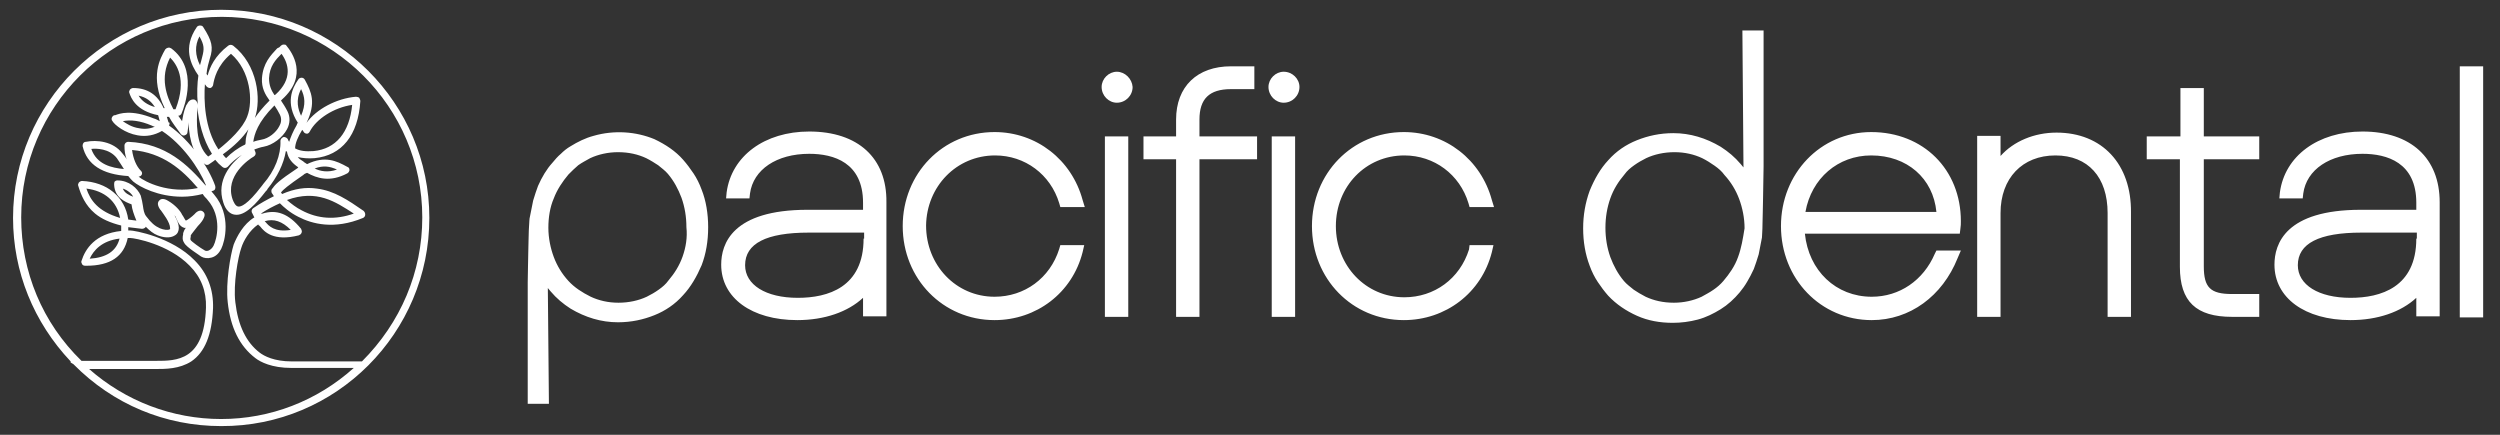
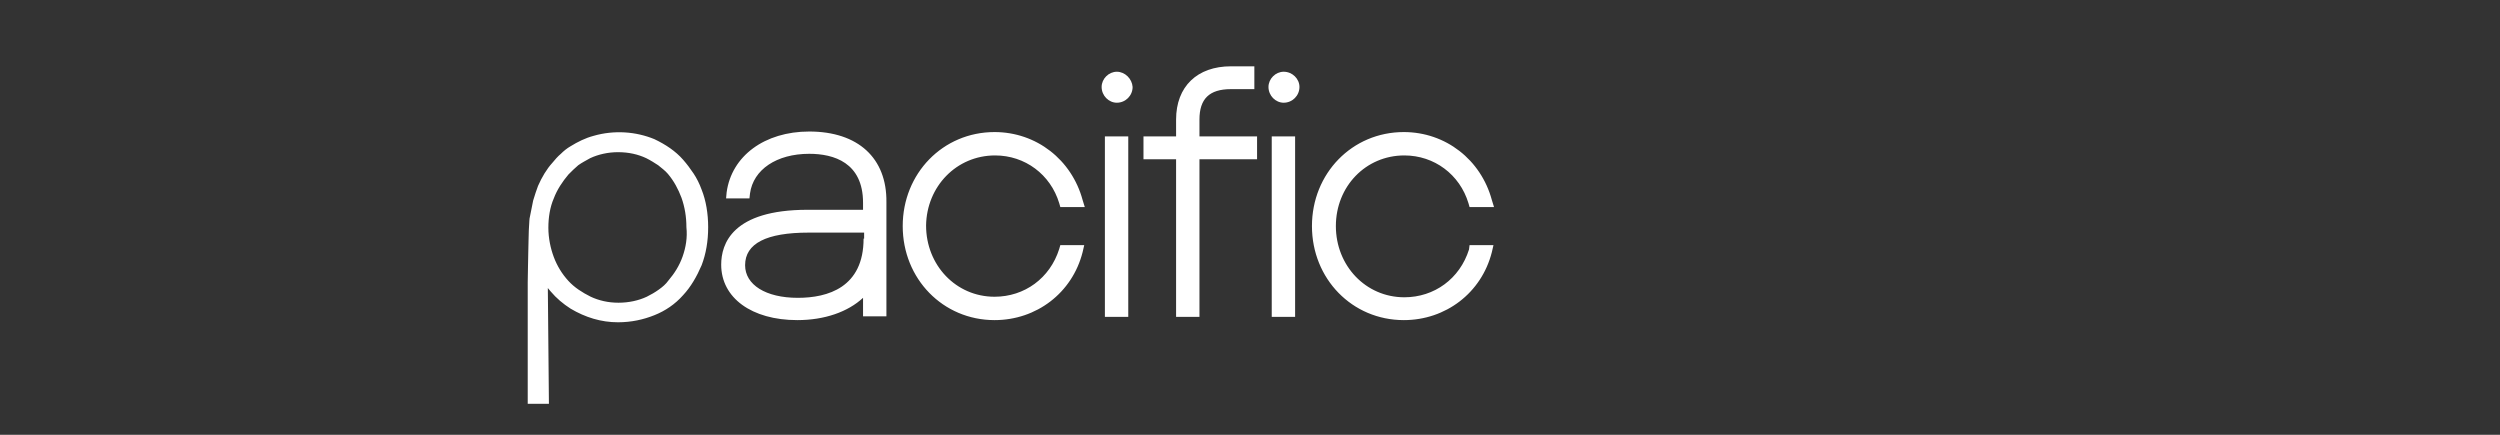
<svg xmlns="http://www.w3.org/2000/svg" xml:space="preserve" x="0" y="0" style="enable-background:new 0 0 460 80" version="1.1" viewBox="0 0 460 80">
  <rect x="0" y="0" width="460" height="80" fill="#333333" stroke="none" />
  <path d="M127.6 31.9c-.6-.9-1.2-1.7-1.9-2.5-1.4-1.6-3.2-2.8-5.3-3.8-3.4-1.4-7.4-1.7-11.2-.6-1.5.4-2.9 1.1-4.2 1.9-.7.4-1.3.9-1.8 1.4-.6.5-1.1 1.1-1.6 1.7-1 1.1-1.9 2.6-2.6 4.2-.3.8-.6 1.7-.9 2.7l-.6 3c-.1.3-.1.9-.2 2.5 0 1.2-.1 2.5-.1 4.1 0 1.6-.1 3.4-.1 5.4v22.4h3.9l-.2-21.3c.2.2.3.4.5.6 1.1 1.3 2.3 2.3 3.7 3.2 2.7 1.6 5.6 2.5 8.7 2.5 2.5 0 4.7-.5 6.7-1.3s3.8-2 5.3-3.7c1.4-1.5 2.5-3.4 3.4-5.5.8-2.1 1.2-4.4 1.2-7 0-2.5-.4-4.9-1.2-6.9-.4-1.1-.9-2.1-1.5-3zm-2 15.3c-.6 1.7-1.5 3.1-2.6 4.4-.5.7-1.1 1.2-1.8 1.7s-1.4.9-2.2 1.3c-1.5.7-3.3 1.1-5.2 1.1-1.9 0-3.6-.4-5.1-1.1-1.6-.8-3-1.7-4.1-2.9-1.2-1.3-2.1-2.8-2.7-4.4-.6-1.6-1-3.5-1-5.4 0-1.9.3-3.8 1-5.4.6-1.6 1.6-3.1 2.7-4.4.6-.6 1.2-1.2 1.8-1.7.7-.5 1.5-.9 2.2-1.3 1.5-.7 3.3-1.1 5.1-1.1 2 0 3.7.4 5.2 1.1.8.4 1.6.9 2.2 1.3.6.5 1.3 1 1.8 1.6 1.1 1.3 1.9 2.8 2.5 4.4.6 1.7.9 3.5.9 5.4.2 1.9-.1 3.7-.7 5.4zM148.9 24.2c-8.2 0-14.3 4.5-15.2 11.2l-.1 1.1h4.3l.1-.9c.6-4.4 4.9-7.3 10.9-7.3 4.5 0 9.9 1.6 9.9 9v1.3h-10.2c-13.9 0-15.9 6.3-15.9 10.1 0 6.1 5.6 10.2 14 10.2 5 0 9.3-1.5 12.1-4.1v3.4h4.3v-21c.1-8.1-5.2-13-14.2-13zm10 19.7c0 9-6.6 10.9-12.1 10.9-5.9 0-9.7-2.4-9.7-6 0-4 3.9-6 11.7-6H159v1.1zM183.1 28.6c5.5 0 10.2 3.5 11.8 8.8l.2.7h4.5l-.4-1.3c-2-7.4-8.5-12.5-16.2-12.5-9.5 0-16.9 7.6-16.9 17.3 0 9.7 7.4 17.3 16.9 17.3 7.7 0 14.3-5 16.2-12.5l.3-1.3h-4.4l-.2.7c-1.7 5.4-6.4 8.8-11.9 8.8-7.1 0-12.6-5.8-12.6-13.1.1-7.2 5.6-12.9 12.7-12.9zM205.5 13.2c-1.5 0-2.8 1.3-2.8 2.8 0 1.6 1.3 2.9 2.8 2.9 1.6 0 2.9-1.3 2.9-2.9-.1-1.5-1.4-2.8-2.9-2.8zM203.3 25.1h4.3v33.2h-4.3zM220.7 22c0-3.8 1.8-5.6 5.8-5.6h4.3v-4.2h-4.3c-6.2 0-10.1 3.7-10.1 9.8v3.1h-6v4.2h6v29h4.3v-29h10.6v-4.2h-10.6V22zM236.2 13.2c-1.5 0-2.8 1.3-2.8 2.8 0 1.6 1.3 2.9 2.8 2.9 1.6 0 2.9-1.3 2.9-2.9 0-1.5-1.3-2.8-2.9-2.8zM234 25.1h4.3v33.2H234zM270.3 45.9c-1.7 5.4-6.4 8.8-11.9 8.8-7.1 0-12.6-5.8-12.6-13.1s5.5-13 12.6-13c5.5 0 10.2 3.5 11.8 8.8l.2.7h4.5l-.4-1.3c-2-7.4-8.5-12.5-16.2-12.5-9.5 0-16.9 7.6-16.9 17.3 0 9.7 7.4 17.3 16.9 17.3 7.7 0 14.3-5 16.2-12.5l.3-1.3h-4.4l-.1.8z" fill="#fff" />
-   <path d="M320.8 30.8c-.2-.2-.3-.4-.5-.6-1.1-1.3-2.3-2.3-3.7-3.2-2.7-1.6-5.6-2.5-8.7-2.5-2.5 0-4.7.5-6.7 1.3s-3.8 2-5.3 3.7c-1.4 1.5-2.5 3.4-3.4 5.6-.8 2.2-1.2 4.5-1.2 6.9 0 2.5.4 4.8 1.2 6.9.4 1.1.9 2.1 1.5 3 .6.9 1.2 1.7 1.9 2.5 1.5 1.6 3.3 2.8 5.3 3.7 2 .9 4.2 1.3 6.6 1.3 1.5 0 3.1-.2 4.6-.6 1.5-.4 2.9-1.1 4.2-1.9 1.3-.8 2.5-1.9 3.5-3.1.5-.6 1-1.3 1.4-2 .4-.7.8-1.4 1.2-2.3.3-.8.6-1.7.9-2.7.2-1 .4-2 .6-3.1 0-.4.1-1.3.1-2.5 0-1.3.1-2.8.1-4.6l.1-6v-25h-3.9l.2 25.2zm-1 16.5c-.6 1.7-1.6 3.1-2.7 4.4-.5.6-1.2 1.2-1.8 1.6-.7.5-1.5.9-2.2 1.3-1.5.7-3.3 1.1-5.1 1.1-2 0-3.7-.4-5.2-1.1-.8-.4-1.6-.9-2.2-1.3-.6-.5-1.3-1-1.8-1.6-1.1-1.3-1.9-2.8-2.5-4.4-.6-1.7-.9-3.5-.9-5.4 0-1.9.3-3.7.9-5.4.6-1.7 1.5-3.1 2.6-4.4.5-.7 1.1-1.2 1.8-1.7s1.4-.9 2.2-1.3c1.5-.7 3.3-1.1 5.2-1.1 1.9 0 3.6.4 5.1 1.1.8.4 1.6.9 2.3 1.4.7.5 1.3 1 1.8 1.7 1.2 1.3 2.1 2.8 2.7 4.4.6 1.6 1 3.5 1 5.4-.3 1.9-.6 3.7-1.2 5.3zM360.7 42.2c.1-.6.1-1.1.1-1.5 0-9.5-6.9-16.4-16.5-16.4-9.3 0-16.6 7.6-16.6 17.3 0 9.7 7.3 17.3 16.7 17.3 7 0 13-4.4 15.8-11.4l.6-1.4h-4.5l-.3.6c-2.1 4.9-6.5 7.9-11.6 7.9-6.6 0-11.6-4.8-12.3-11.6h28.5l.1-.8zM332.2 39c1.1-6.2 6-10.4 12.1-10.4 6.6 0 11.4 4.2 12 10.4h-24.1zM378.4 24.4c-4.1 0-7.9 1.6-10.3 4.3V25h-4.3v33.3h4.3V39.2c0-6.4 4-10.6 10.1-10.6 6 0 9.6 4 9.6 10.6v19.1h4.3V39.1c.1-8.9-5.3-14.7-13.7-14.7zM405.5 16.2h-4.3v8.9H395v4.2h6.1v19.8c0 6.4 3 9.2 9.6 9.2h5v-4.2h-5c-4 0-5.2-1.2-5.2-5.1V29.3h10.2v-4.2h-10.2v-8.9zM434.7 24.2c-8.2 0-14.3 4.5-15.2 11.2l-.1 1.1h4.3l.1-.9c.6-4.4 4.9-7.3 10.9-7.3 4.5 0 9.9 1.6 9.9 9v1.3h-10.2c-13.9 0-15.9 6.3-15.9 10.1 0 6.1 5.6 10.2 14 10.2 5 0 9.3-1.5 12.1-4.1v3.4h4.3v-21c0-8.1-5.3-13-14.2-13zm9.9 19.7c0 9-6.6 10.9-12.1 10.9-5.9 0-9.7-2.4-9.7-6 0-4 3.9-6 11.7-6h10.2v1.1zM452.6 12.2h4.3v46.2h-4.3zM40.7 1.8C19.6 1.8 2.4 19 2.4 40.1 2.4 50 6.2 59.3 13 66.5v.2l.5.3c7.3 7.4 16.9 11.4 27.2 11.4C61.8 78.5 79 61.3 79 40.1 79 19 61.8 1.8 40.7 1.8zm0 75.3c-9 0-17.6-3.3-24.3-9.2h12.1c2 0 4.5 0 6.7-1.4 2.5-1.7 3.8-4.9 4-9.8.1-3.4-1-6.4-3.4-8.8-4.2-4.3-11.1-5.5-11.9-5.5H23.6v-.6c.8.1 1.6.2 2.5.3.3 0 .5-.1.7-.3v-.1c.7.7 1.4 1.3 2.2 1.6 1 .4 2.3.6 3.2 0 .5-.3.7-.8.7-1.4 0-.6-.3-1.4-.8-2.3.2.2.3.4.3.5 0 .1.1.1.1.2.2.5.5 1.2 1.1 1.5.2.1.4.2.6.1-.3.4-.4.7-.5 1v.2c-.1.5-.2 1 .2 1.6.4.8 2.9 2.3 3.1 2.5.5.3 1.2.4 1.9.2.8-.2 1.4-.8 1.8-1.6.7-1.4 1.9-6.2-1.3-10-.2-.2-.3-.4-.5-.6.1 0 .2-.1.3-.1.4-.1.5-.5.4-.9-1.2-3.4-4.5-8.3-8.5-11.1.1-.2.1-.3.1-.5l-.2-.1c-.1-.3-.2-.7-.3-1h.4c.6 1.1 1.4 2.1 2.2 3.2.2.2.5.3.7.2.3-.1.5-.3.5-.6.1-.7.2-1.3.2-1.8.1 3.6 1.1 6.2 3 7.7.2.2.6.2.8 0 .4-.3.8-.5 1.1-.8.4.5.8.9 1.3 1.3.1.1.3.2.5.2s.4-.1.5-.2c.7-.8 1.6-1.6 2.6-2.2-1.9 1.5-4.8 4.6-3.4 8.8.4 1.3 1.2 2.1 2.1 2.2 1.9.3 4-2.1 5.7-4.3l.1-.1c.1-.1.2-.2.2-.3 1.8-2.2 3-4.6 3.4-7 .1 0 .1.1.2.1.2 1.2.9 2.1 2.1 2.9 0 0-.1 0-.1.1-3.6 2.4-4.2 3.1-4.6 3.7l-.1.1c-.2.2-.2.5-.1.8.1.1.2.3.4.6-1.2.6-2.5 1.3-3.8 2.2-.3.2-.4.6-.2.9l.3.6c0 .1.1.1.1.2-2 1.2-3.2 3.5-3.8 5-.6 1.9-1.5 7-1.1 10.6.5 4.7 2.2 8.1 5.1 10.3.9.7 3 1.8 6.6 1.8h11.5c-6.8 6.1-15.4 9.4-24.4 9.4zm-9.4-66.5c1.1 1.1 3.2 3.9 1 9.5h-.4c-1.3-2.5-2.5-5.8-.6-9.5zM39 28.3c-.2.2-.4.3-.7.5-2.4-2.2-2.1-6.7-2-8.5v-.6c.3 2.8 1 5.9 2.7 8.6zM36.8 12c-.9-1.8-1-3.6-.1-5.3.9 1.6.9 2.3.5 3.8-.1.3-.2.9-.4 1.5zm8.7 9.4c-.8 2.2-3.3 4.5-5.3 6.1-2.6-3.9-2.7-9.1-2.5-12 .1.1.2.3.3.4.2.2.4.3.7.3.3-.1.4-.3.5-.5.2-1.2.7-3.6 3.3-5.8 3.6 3.1 4.1 8.7 3 11.5zm.2 2.4c-.3.9-.5 1.6-.5 2.2 0 .2 0 .5-.1.6-1.3.6-2.5 1.5-3.5 2.5-.2-.2-.4-.4-.6-.7 2.1-1.5 3.7-3.1 4.7-4.6zm9.9.1.1.1.2.3c.1.2.4.3.6.3.2 0 .4-.2.5-.4 1.2-2.3 4.4-4.4 7.8-4.9-.5 5.1-3 8.1-7.1 8.5-1.4.1-2.5 0-3.4-.5 0-.9.5-2.1 1.3-3.4zm-.2-7.5c.7 1.4.9 2.8 0 4.9-.5-1.1-1.1-2.8 0-4.9zm11.2 50.1H53.7c-3.3 0-5.1-1-5.9-1.6-2.5-1.9-4-5-4.5-9.3-.4-3.4.5-8.3 1.1-10 .4-1.3 1.5-3.2 3.1-4.3.1.1.1.2.2.2l.2.2c.7.9 2.4 2.8 7.1 1.6.2-.1.4-.2.5-.5.1-.2 0-.5-.1-.7-2.3-2.8-4.5-3.6-7.1-2.8H48c1.2-.8 2.4-1.4 3.5-1.9.7.7 1.8 1.7 3.4 2.5 2.5 1.3 6.6 2.4 11.9.2.2-.1.4-.3.4-.6s-.1-.5-.3-.7c-2.9-2-5.4-3.7-8.6-4.1-2-.3-4.1 0-6.4 1-.1-.1-.1-.2-.2-.3.4-.5 1.2-1.2 4.1-3.2.2-.2.4-.3.7-.4 1.8 1 4.2 1.8 7.4.1.2-.1.4-.4.4-.6 0-.3-.1-.5-.4-.6-2-1.1-4.1-2.1-7.4-.5l-.3-.2c-.2-.1-.3-.2-.4-.3-.5-.3-.8-.5-1-.8.9.2 1.9.3 3.1.2 5-.5 8-4.2 8.4-10.5 0-.2-.1-.4-.2-.6-.1-.1-.4-.2-.6-.2-3.6.3-7.3 2.3-9.1 4.8 1.8-3.7.9-5.7-.3-7.9-.1-.2-.3-.4-.6-.4-.2 0-.5.1-.6.3-1.2 1.7-2.4 4.4-.1 8-.1.1-.2.3-.2.4-.7 1.2-1.1 2.2-1.4 3.1-.2-.3-.2-.4-.2-.4-.1-.3-.5-.5-.8-.5-.3.1-.6.4-.6.7.1 2.6-1 5.5-3.2 8-.1.1-.1.2-.3.4-2.6 3.4-3.8 3.8-4.3 3.7-.5-.1-.8-.8-1-1.3-1.5-4.3 3-7.4 3.9-7.9.3-.2.4-.5.3-.8-.1-.3-.2-.4-.2-.5.6-.2 1.1-.4 1.7-.5 1.7-.3 3.5-1.7 4.3-3.2.6-1.1.6-2.3.1-3.3-.4-.8-.8-1.4-1.2-2l.2-.2c4.9-4.4 1.8-8.7.8-9.9-.1-.2-.3-.2-.5-.2s-.4.1-.5.2l-.3.3-.4.2c-1.2 1.3-2.6 2.7-2.8 5.5-.1 1.8.6 3 1.4 4.1-1.2 1.2-2.1 2.3-2.7 3.2 1.2-3.4.5-9.8-4-13.3-.3-.2-.6-.2-.9 0-2.5 1.9-3.4 4-3.8 5.5-.1-.1-.1-.2-.2-.3.1-1.1.4-2.1.6-2.8.7-2.1.4-3.3-1.2-5.8-.1-.2-.3-.3-.6-.3-.2 0-.5.1-.6.3-2.6 3.8-1.1 6.9.3 8.9-.2 1.4-.3 3.3-.1 5.4-.1-.7-.5-1-.8-1-.2 0-.8 0-1.2.9l-.1.1c-.2.5-.5 1.1-.8 3-.2-.3-.5-.7-.7-1 .3 0 .5-.2.6-.4.6-1.4 3.1-8.3-1.9-12-.2-.1-.4-.2-.6-.1-.2 0-.4.2-.5.3-.9 1.6-2.9 5-.1 10.8h-.2c-1.1-2.5-3-3.7-5.6-3.7-.2 0-.4.1-.6.3-.1.2-.2.4-.1.6.3.9 1.2 3.3 5.3 4.1.1.4.2.7.3 1.1-.4-.2-.7-.4-1.1-.5-4.2-1.7-6.3-.9-7.1-.6h-.1c-.2 0-.4.2-.5.4-.1.2-.1.5.1.7.4.7 2.3 2.2 4.6 2.6 1.6.3 3.1 0 4.5-.8 3.7 2.4 6.8 6.8 8.1 10h-.1c-3.2-3.7-7.2-7.7-14.2-8-.2 0-.4.1-.5.2-.1.1-.2.3-.2.5 0 .9.1 1.7.4 2.5-.2-.4-.5-.7-.8-1.1-1.7-2.2-4.7-2.5-6.7-2.1-.2 0-.4.1-.5.3-.1.2-.1.4-.1.5.8 3.4 3.6 5.2 8.4 5.5.3.4.6.7.9 1 1.2 1 4.6 2.8 9 2.8 1.3 0 2.6-.2 3.8-.5l.2.3c.2.3.5.5.7.8 2.7 3.1 1.7 7.2 1.1 8.4-.2.4-.5.7-.9.9-.3.1-.5.1-.7 0-.9-.5-2.5-1.7-2.6-1.9-.1-.2-.1-.2 0-.7v-.2c.1-.2 1-1.3 1.3-1.7.6-.6 1-1.2 1.1-1.5.3-.6.1-1-.2-1.2-.4-.3-1-.1-1.5.5-.5.5-1.3 1.1-1.6 1.2-.2-.2-.3-.5-.5-.8-.1-.1-.1-.2-.2-.3-.3-.7-1.3-1.8-2.5-2.5-.3-.2-1.2-.7-1.7-.1-.4.4-.3 1 .2 1.7l.1.1c.4.6 1.7 2.2 1.7 3.3 0 .2 0 .2-.1.2-.3.2-1.1.1-1.8-.2-.9-.4-1.6-1-2.5-2.2-.4-.5-.5-1.2-.6-1.9-.1-.6-.2-1.2-.4-1.9-.6-1.4-2.2-2.8-4.3-2.8-.2 0-.4.1-.5.2-.1.2-.1.4-.1.6.1 2.4 2.1 3.2 3.2 3.6.1.9.4 1.8.9 3-.5-.1-1-.1-1.5-.2-.6-4.2-3.9-6.9-8.5-7.1-.2 0-.4.1-.6.3-.1.2-.2.4-.1.6.5 1.7 1.3 3.6 3.1 5.1 1.2 1 2.8 1.7 4.8 2.2v1c-4.8.5-6.6 3.3-7.3 5.5-.1.2 0 .4.1.6.1.2.3.3.6.3h.2c4.4 0 6.9-1.7 7.6-5.1h.5c.7 0 7 1.1 10.9 5.1 2.1 2.1 3.1 4.7 3 7.7-.3 9.8-5.4 9.8-9.2 9.8H15C7.8 59.4 3.9 50 3.9 40c0-20.4 16.6-36.9 36.9-36.9S77.7 19.7 77.7 40c0 10.1-4 19.4-11.1 26.5zM48.7 40.7c1.7-.5 3.2 0 4.8 1.6-3 .5-4.1-.8-4.6-1.4l-.2-.2zm4.1-3.9c5.5-2 8.9.3 12.3 2.5-3.4 1.2-6.6 1-9.6-.6-1-.5-1.9-1.2-2.7-1.9zm5.1-5.8c1.6-.6 2.8-.4 4.1.2-1.7.6-3.1.3-4.1-.2zm-6.4-9.9c.4.8.2 1.6-.1 2.1-.6 1.2-2 2.3-3.3 2.5-.5.1-1 .2-1.5.4.2-1.4.8-3.6 3.9-6.7.4.6.7 1.1 1 1.7zm-2-6.7c.1-2.2 1.2-3.4 2.3-4.5 1.3 1.8 2.1 4.6-1.1 7.5l-.2.1c-.6-.9-1-1.8-1-3.1zm-21 5.3c-1.4-.4-2.4-1.1-3-2.1 1.4.3 2.3 1 3 2.1zm0 3.6c-.9.4-1.9.5-2.9.3-1.4-.2-2.4-.9-3-1.3 1.4-.3 3.2-.1 5.3.8.2.1.4.2.6.2zm-2.6 8.1c-.8-.8-1.4-2.2-1.6-3.8 5.7.5 9.2 3.6 12.1 7-5.3 1.1-9.7-1.1-10.9-2.1.3 0 .5-.2.6-.4.1-.3 0-.5-.2-.7zm-3.1-.3c-2.2-.2-5-.8-6-3.7.9-.1 3.3-.1 4.7 1.7.5.7.9 1.4 1.3 2zm1.7 5.1c-.8-.3-1.6-.7-1.9-1.5.9.3 1.6.9 1.9 1.5zm-2.4 3.9c-4.1-1.2-5.5-3.3-6.2-5.4 3.3.4 5.6 2.3 6.2 5.4zm-.1 3.8c-.6 2.3-2.4 3.5-5.5 3.7.7-1.5 2.2-3.3 5.5-3.7z" fill="#fff" />
</svg>